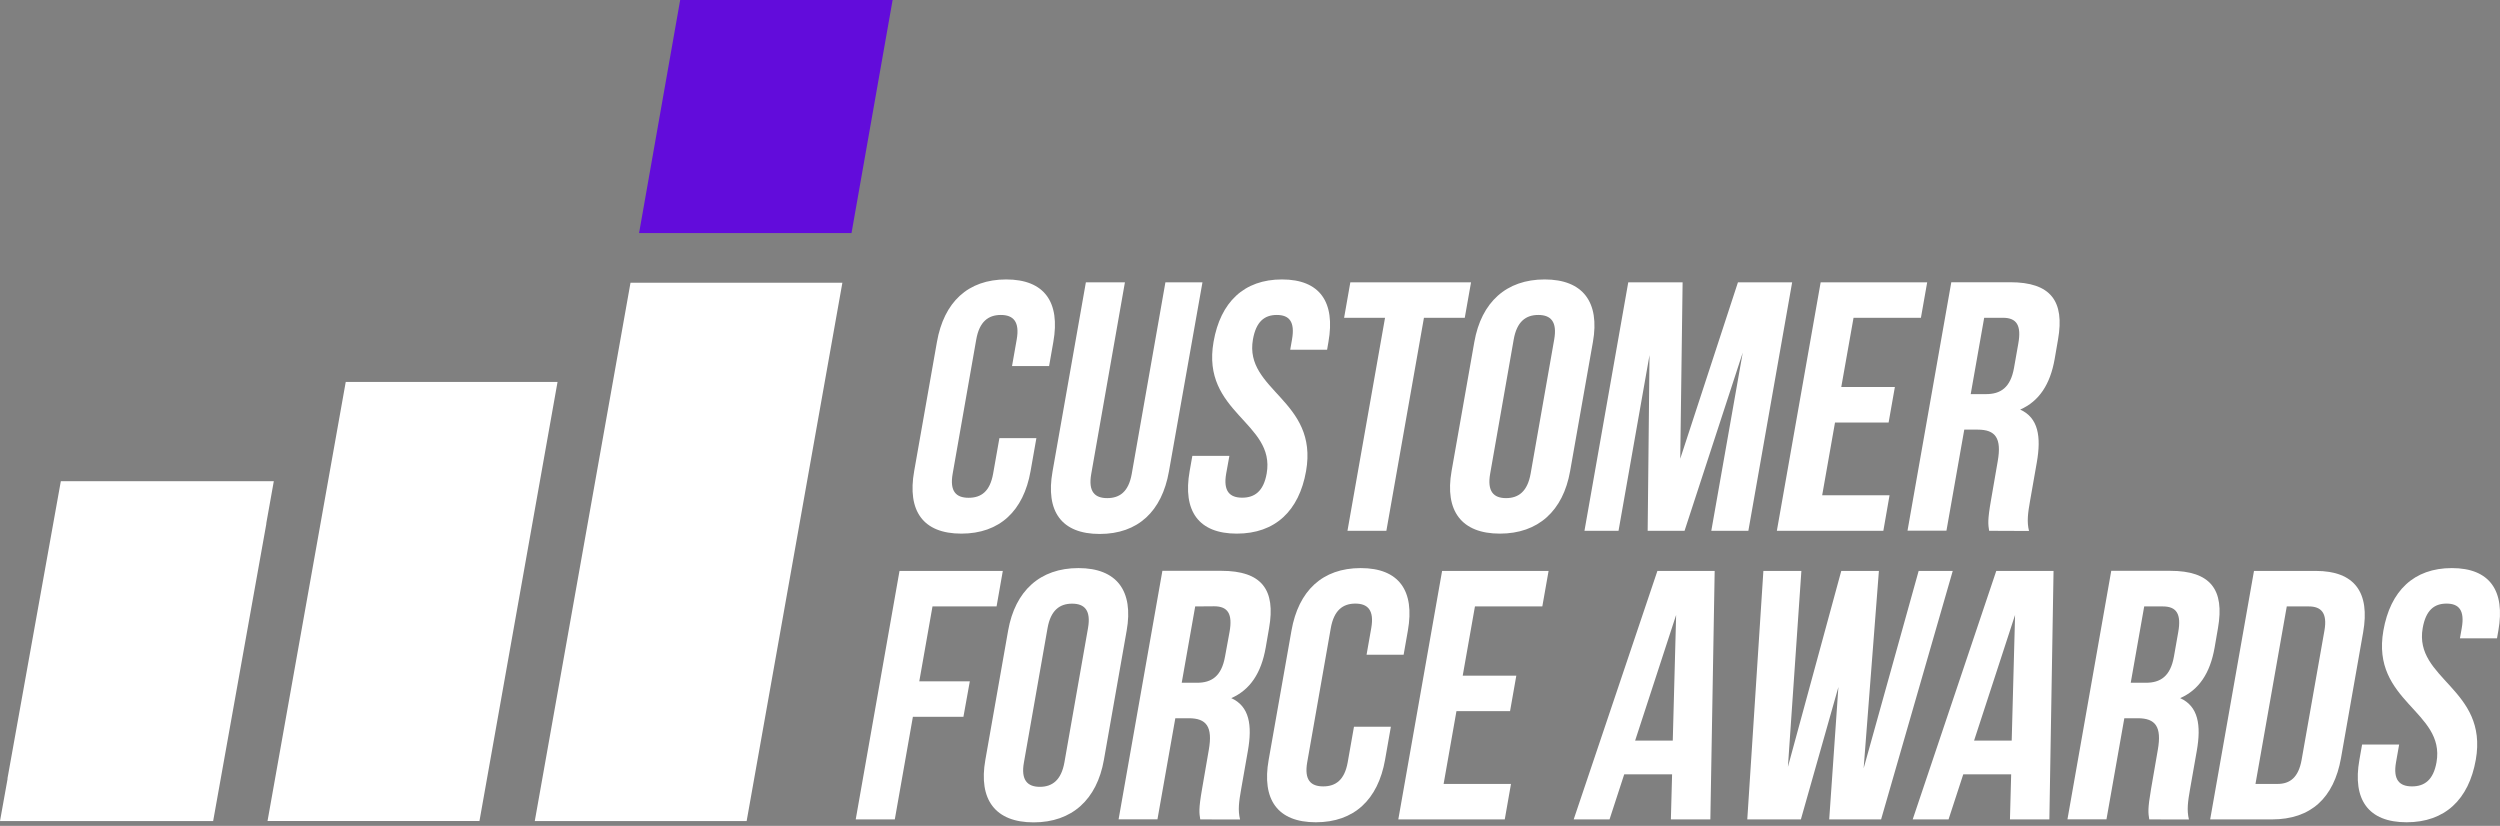
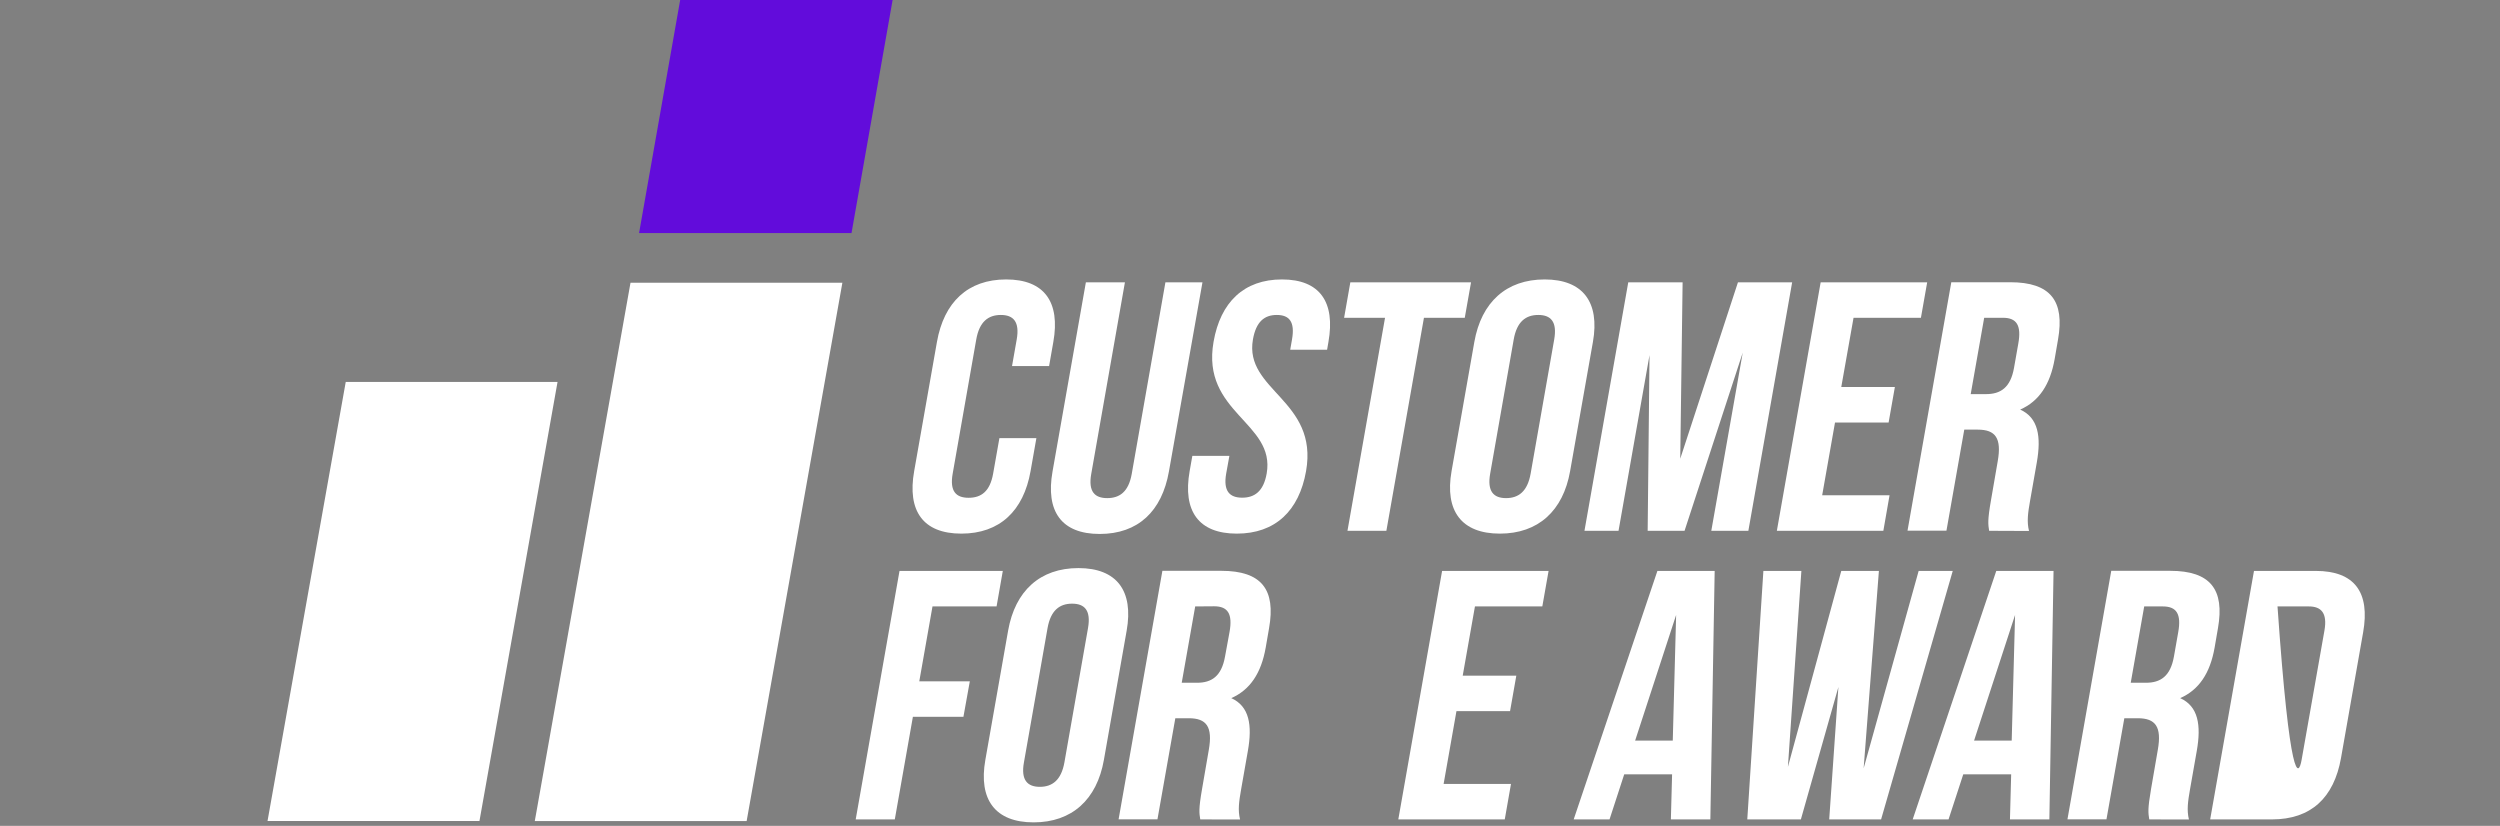
<svg xmlns="http://www.w3.org/2000/svg" width="336" height="111" viewBox="0 0 336 111" fill="none">
  <rect x="0" y="0" width="336" height="111" fill="#808080" stroke="none" />
  <path d="M139.291 58.883L138.508 63.32C137.566 68.663 134.356 71.719 129.203 71.719C124.051 71.719 121.914 68.663 122.864 63.32L125.925 45.956C126.867 40.614 130.077 37.557 135.23 37.557C140.382 37.557 142.515 40.614 141.568 45.956L140.998 49.198H136.017L136.647 45.621C137.068 43.235 136.194 42.33 134.51 42.33C132.825 42.33 131.63 43.235 131.209 45.621L128.04 63.655C127.618 66.041 128.492 66.902 130.186 66.902C131.879 66.902 133.056 66.041 133.477 63.655L134.32 58.883H139.291Z" fill="white" />
  <path d="M151.19 37.942L146.662 63.7C146.241 66.087 147.142 66.947 148.813 66.947C150.483 66.947 151.683 66.087 152.104 63.7L156.632 37.942H161.612L157.103 63.37C156.161 68.713 152.951 71.764 147.798 71.764C142.646 71.764 140.513 68.713 141.46 63.37L145.942 37.942H151.19Z" fill="white" />
  <path d="M172.294 37.557C177.401 37.557 179.488 40.614 178.542 45.956L178.361 47.007H173.403L173.647 45.621C174.068 43.235 173.272 42.33 171.601 42.33C169.93 42.33 168.816 43.235 168.395 45.621C167.186 52.49 177.215 53.771 175.535 63.32C174.594 68.663 171.383 71.719 166.226 71.719C161.069 71.719 158.941 68.663 159.888 63.32L160.25 61.269H165.23L164.8 63.642C164.379 66.028 165.28 66.888 166.951 66.888C168.622 66.888 169.821 66.028 170.242 63.642C171.451 56.773 161.422 55.492 163.102 45.943C164.026 40.614 167.191 37.557 172.294 37.557Z" fill="white" />
  <path d="M181.485 37.942H197.708L196.865 42.71H191.378L186.329 71.339H181.1L186.148 42.715H180.647L181.485 37.942Z" fill="white" />
  <path d="M198.151 45.956C199.093 40.614 202.448 37.557 207.601 37.557C212.753 37.557 215.03 40.614 214.089 45.956L211.023 63.32C210.082 68.663 206.731 71.719 201.579 71.719C196.426 71.719 194.149 68.663 195.09 63.32L198.151 45.956ZM200.279 63.655C199.858 66.041 200.732 66.947 202.416 66.947C204.101 66.947 205.296 66.041 205.717 63.655L208.886 45.621C209.303 43.235 208.434 42.33 206.745 42.33C205.056 42.33 203.865 43.235 203.444 45.621L200.279 63.655Z" fill="white" />
  <path d="M225.825 61.65L233.581 37.942H240.866L234.98 71.339H229.999L234.224 47.392L226.404 71.339H221.446L221.695 47.727L217.53 71.339H212.952L218.838 37.947H226.142L225.825 61.65Z" fill="white" />
  <path d="M247.467 52.014H254.671L253.829 56.787H246.625L244.9 66.567H253.955L253.122 71.339H238.81L244.696 37.947H259.013L258.171 42.715H249.115L247.467 52.014Z" fill="white" />
  <path d="M267.339 71.339C267.208 70.483 267.108 69.958 267.588 67.237L268.494 61.989C269.042 58.888 268.195 57.742 265.809 57.742H263.998L261.603 71.325H256.369L262.255 37.933H270.178C275.611 37.933 277.509 40.46 276.599 45.63L276.146 48.256C275.539 51.688 274.045 53.934 271.514 55.048C273.945 56.144 274.357 58.67 273.746 62.157L272.841 67.309C272.555 68.93 272.388 70.121 272.7 71.361L267.339 71.339ZM266.674 42.71L264.863 52.97H266.914C268.87 52.97 270.214 52.109 270.685 49.438L271.265 46.147C271.686 43.76 271.061 42.71 269.2 42.71H266.674Z" fill="white" />
  <path d="M123.552 91.569H130.344L129.484 96.341H122.692L120.261 110.128H115.009L120.895 76.731H134.777L133.939 81.504H125.327L123.552 91.569Z" fill="white" />
  <path d="M135.492 84.75C136.434 79.407 139.789 76.351 144.941 76.351C150.094 76.351 152.371 79.407 151.425 84.75L148.364 102.127C147.423 107.47 144.067 110.526 138.915 110.526C133.762 110.526 131.485 107.47 132.431 102.127L135.492 84.75ZM137.62 102.449C137.181 104.844 138.086 105.75 139.757 105.75C141.428 105.75 142.637 104.844 143.058 102.458L146.227 84.424C146.648 82.038 145.774 81.132 144.09 81.132C142.406 81.132 141.21 82.038 140.789 84.424L137.62 102.449Z" fill="white" />
  <path d="M161.314 110.128C161.178 109.272 161.078 108.769 161.558 106.026L162.464 100.778C163.007 97.677 162.16 96.531 159.774 96.531H157.963L155.563 110.114H150.339L156.225 76.718H164.144C169.577 76.718 171.474 79.249 170.564 84.415L170.111 87.036C169.504 90.473 168.015 92.714 165.484 93.828C167.915 94.924 168.327 97.45 167.711 100.936L166.806 106.089C166.521 107.71 166.353 108.901 166.665 110.141L161.314 110.128ZM160.635 81.504L158.823 91.763H160.875C162.83 91.763 164.175 90.903 164.646 88.232L165.253 84.922C165.674 82.536 165.049 81.485 163.188 81.485L160.635 81.504Z" fill="white" />
-   <path d="M186.932 97.677L186.153 102.114C185.211 107.456 182.001 110.513 176.848 110.513C171.696 110.513 169.559 107.456 170.51 102.114L173.575 84.75C174.517 79.407 177.727 76.351 182.879 76.351C188.032 76.351 190.164 79.407 189.218 84.75L188.648 87.992H183.667L184.296 84.415C184.718 82.029 183.844 81.123 182.159 81.123C180.475 81.123 179.28 82.029 178.859 84.415L175.689 102.449C175.273 104.835 176.169 105.691 177.84 105.691C179.511 105.691 180.71 104.835 181.132 102.449L181.974 97.677H186.932Z" fill="white" />
  <path d="M196.589 90.808H203.793L202.951 95.58H195.747L194.022 105.36H203.077L202.24 110.128H187.932L193.818 76.731H208.13L207.288 81.504H198.233L196.589 90.808Z" fill="white" />
  <path d="M229.872 110.128H224.566L224.729 104.07H218.295L216.321 110.128H211.504L222.755 76.731H230.452L229.872 110.128ZM219.762 99.537H224.82L225.272 82.649L219.762 99.537Z" fill="white" />
  <path d="M247.082 92.334L242.038 110.128H234.835L236.999 76.731H242.106L240.295 103.069L247.467 76.731H252.525L250.474 103.259L257.867 76.731H262.449L252.819 110.128H245.846L247.082 92.334Z" fill="white" />
  <path d="M275.435 110.128H270.138L270.301 104.07H263.862L261.884 110.128H257.066L268.299 76.731H275.996L275.435 110.128ZM265.316 99.537H270.373L270.826 82.649L265.316 99.537Z" fill="white" />
  <path d="M288.86 110.128C288.724 109.272 288.629 108.769 289.104 106.026L290.01 100.778C290.558 97.677 289.706 96.531 287.32 96.531H285.509L283.11 110.114H277.866L283.752 76.718H291.672C297.105 76.718 299.002 79.249 298.096 84.415L297.644 87.036C297.041 90.473 295.547 92.714 293.016 93.828C295.448 94.924 295.86 97.45 295.244 100.936L294.338 106.089C294.053 107.71 293.886 108.901 294.193 110.141L288.86 110.128ZM288.181 81.504L286.37 91.763H288.407C290.363 91.763 291.708 90.903 292.179 88.232L292.758 84.94C293.179 82.554 292.554 81.504 290.694 81.504H288.181Z" fill="white" />
-   <path d="M302.936 76.731H311.236C316.488 76.731 318.548 79.643 317.606 84.985L314.632 101.874C313.685 107.221 310.597 110.128 305.35 110.128H297.046L302.936 76.731ZM307.342 81.504L303.136 105.36H306.097C307.763 105.36 308.918 104.5 309.339 102.114L312.404 84.75C312.825 82.364 311.951 81.504 310.308 81.504H307.342Z" fill="white" />
-   <path d="M329.528 76.351C334.635 76.351 336.722 79.407 335.78 84.75L335.595 85.796H330.614L330.859 84.415C331.28 82.029 330.483 81.123 328.812 81.123C327.141 81.123 326.028 82.029 325.611 84.415C324.398 91.284 334.427 92.565 332.747 102.114C331.805 107.456 328.595 110.513 323.442 110.513C318.29 110.513 316.153 107.456 317.104 102.114L317.466 100.063H322.446L322.025 102.449C321.604 104.835 322.505 105.691 324.176 105.691C325.847 105.691 327.046 104.835 327.467 102.449C328.676 95.58 318.647 94.299 320.327 84.75C321.264 79.407 324.425 76.351 329.528 76.351Z" fill="white" />
-   <path d="M35.783 70.37H35.801L28.647 110.35H0L1.023 104.649H1.001L8.177 64.669H36.801L35.783 70.37Z" fill="white" />
+   <path d="M302.936 76.731H311.236C316.488 76.731 318.548 79.643 317.606 84.985L314.632 101.874C313.685 107.221 310.597 110.128 305.35 110.128H297.046L302.936 76.731ZM307.342 81.504H306.097C307.763 105.36 308.918 104.5 309.339 102.114L312.404 84.75C312.825 82.364 311.951 81.504 310.308 81.504H307.342Z" fill="white" />
  <path d="M119.967 0L114.443 31.327H85.891L91.415 0H119.967Z" fill="#620CDB" />
  <path d="M74.934 51.331L64.439 110.345H35.955L46.468 51.331H74.934Z" fill="white" />
  <path d="M113.216 37.997L100.348 110.354H71.873L84.741 37.997H113.216Z" fill="white" />
</svg>